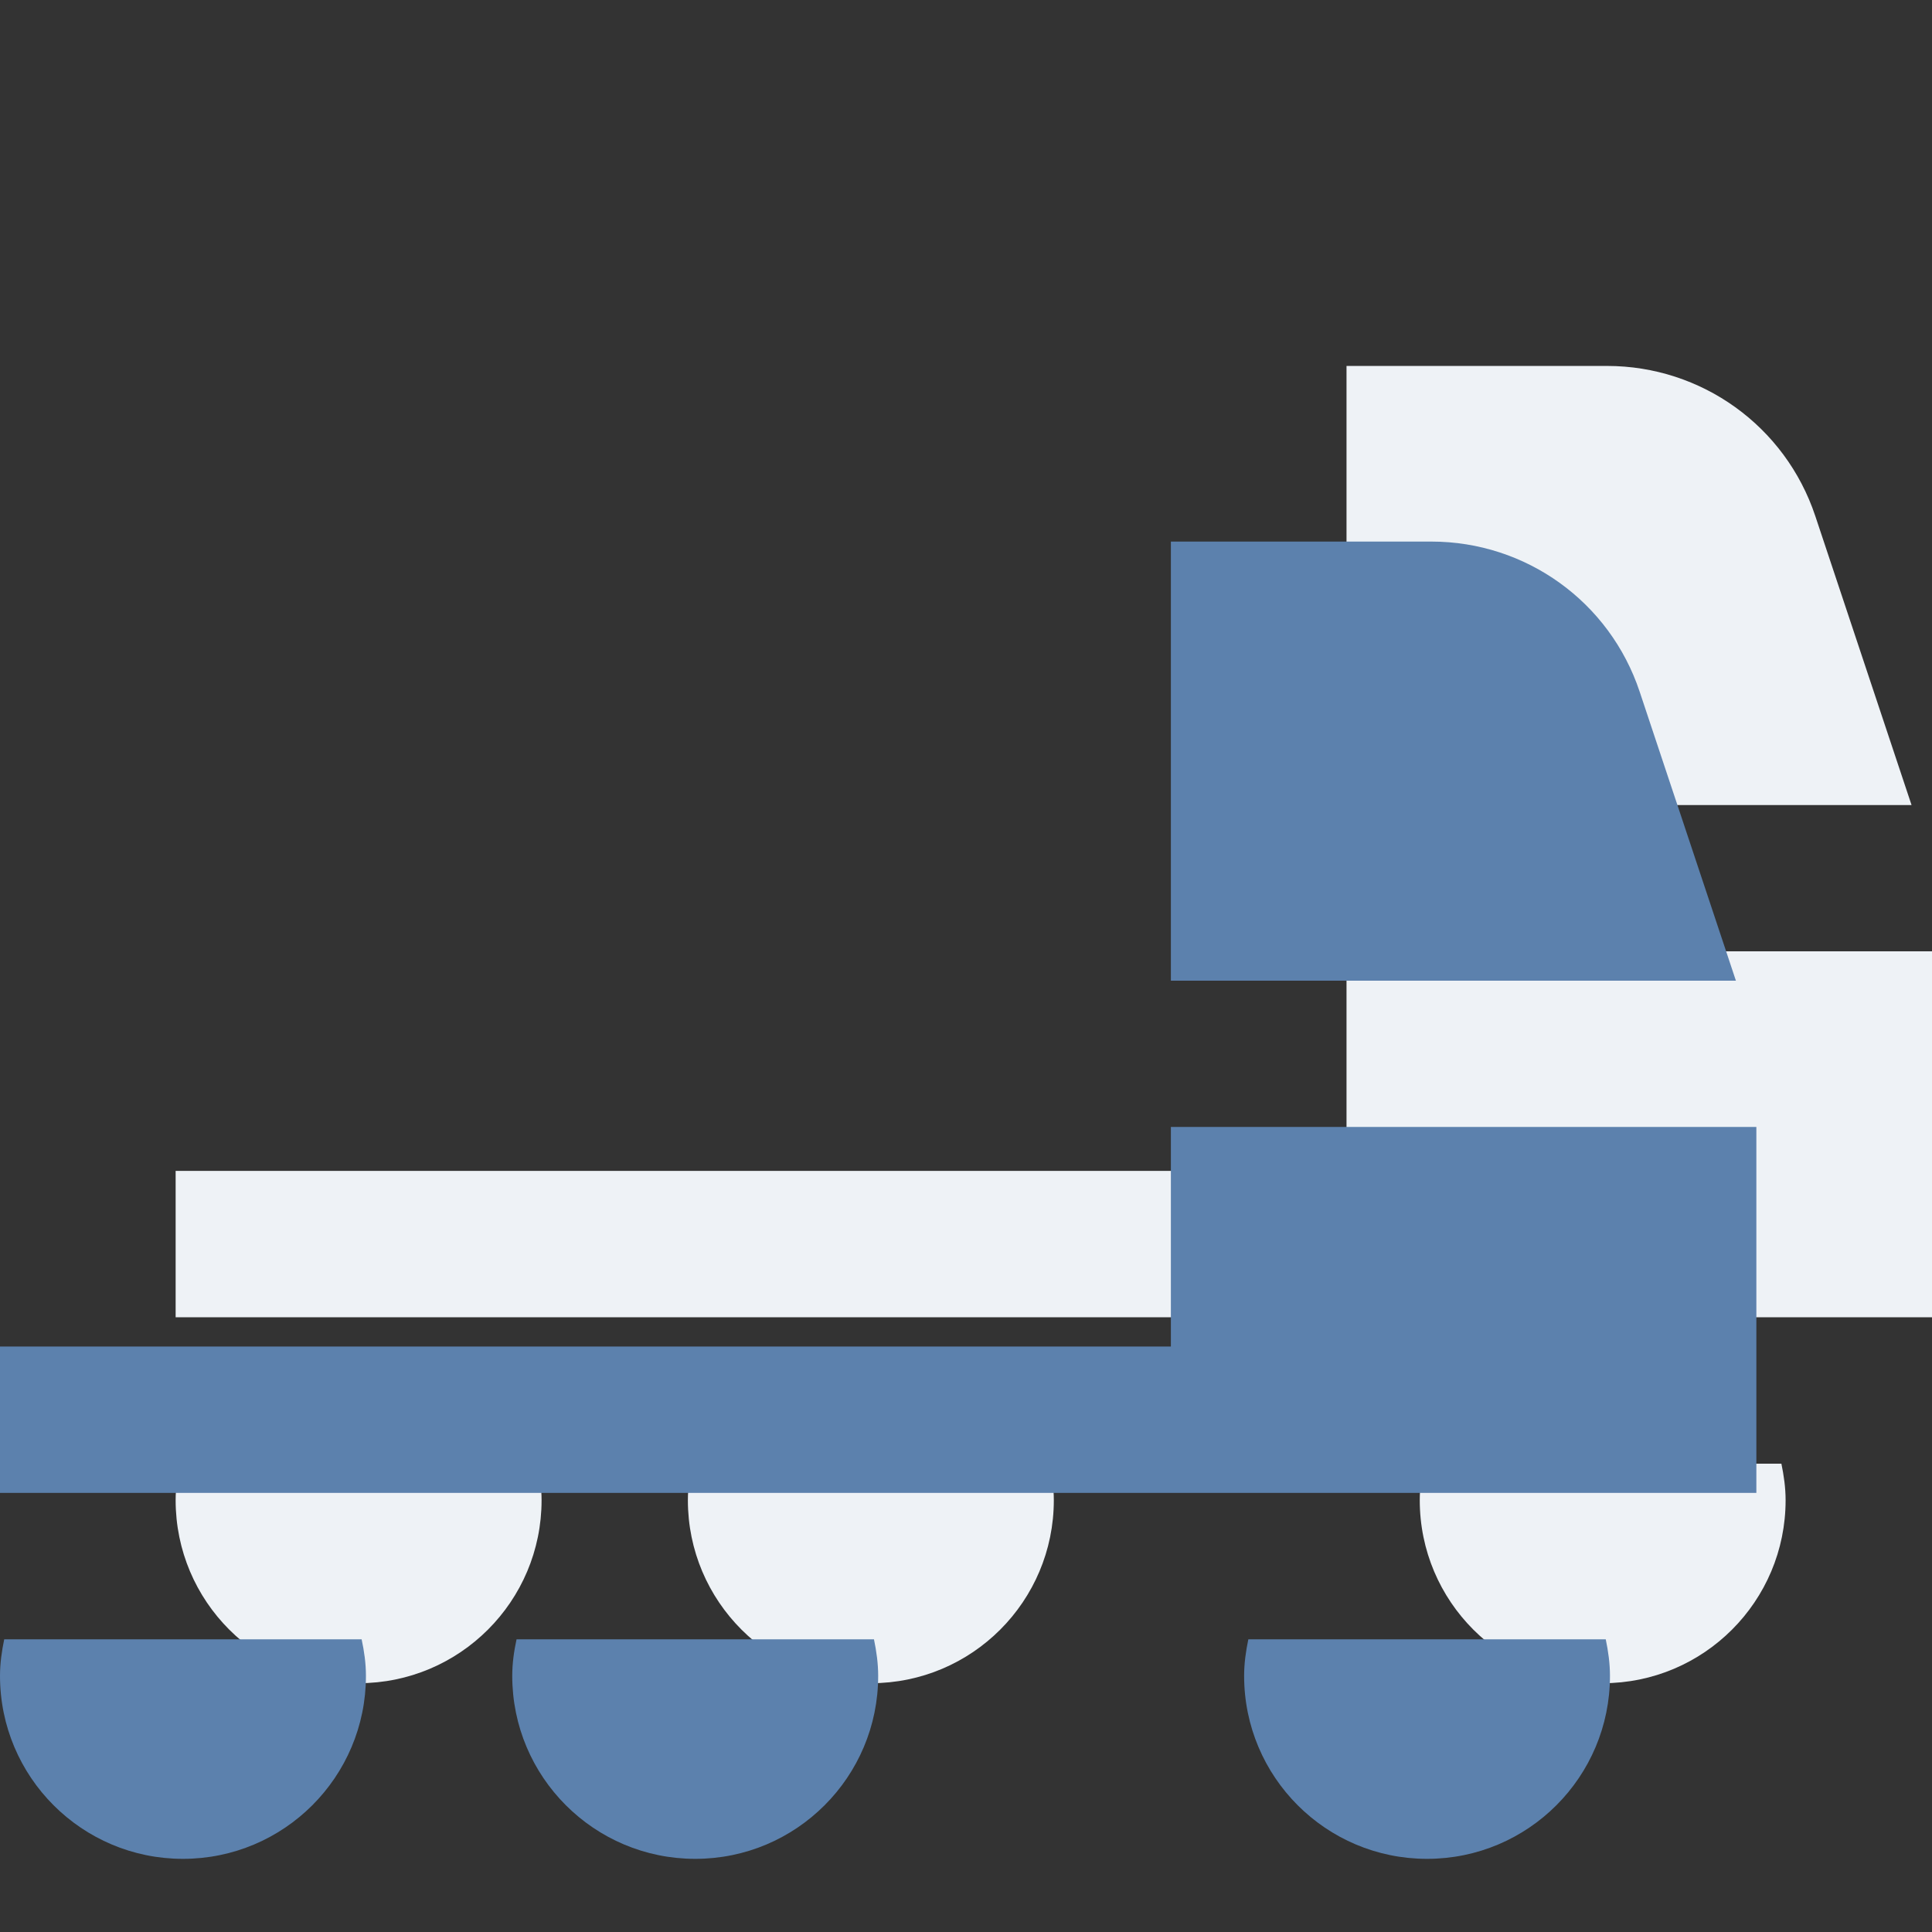
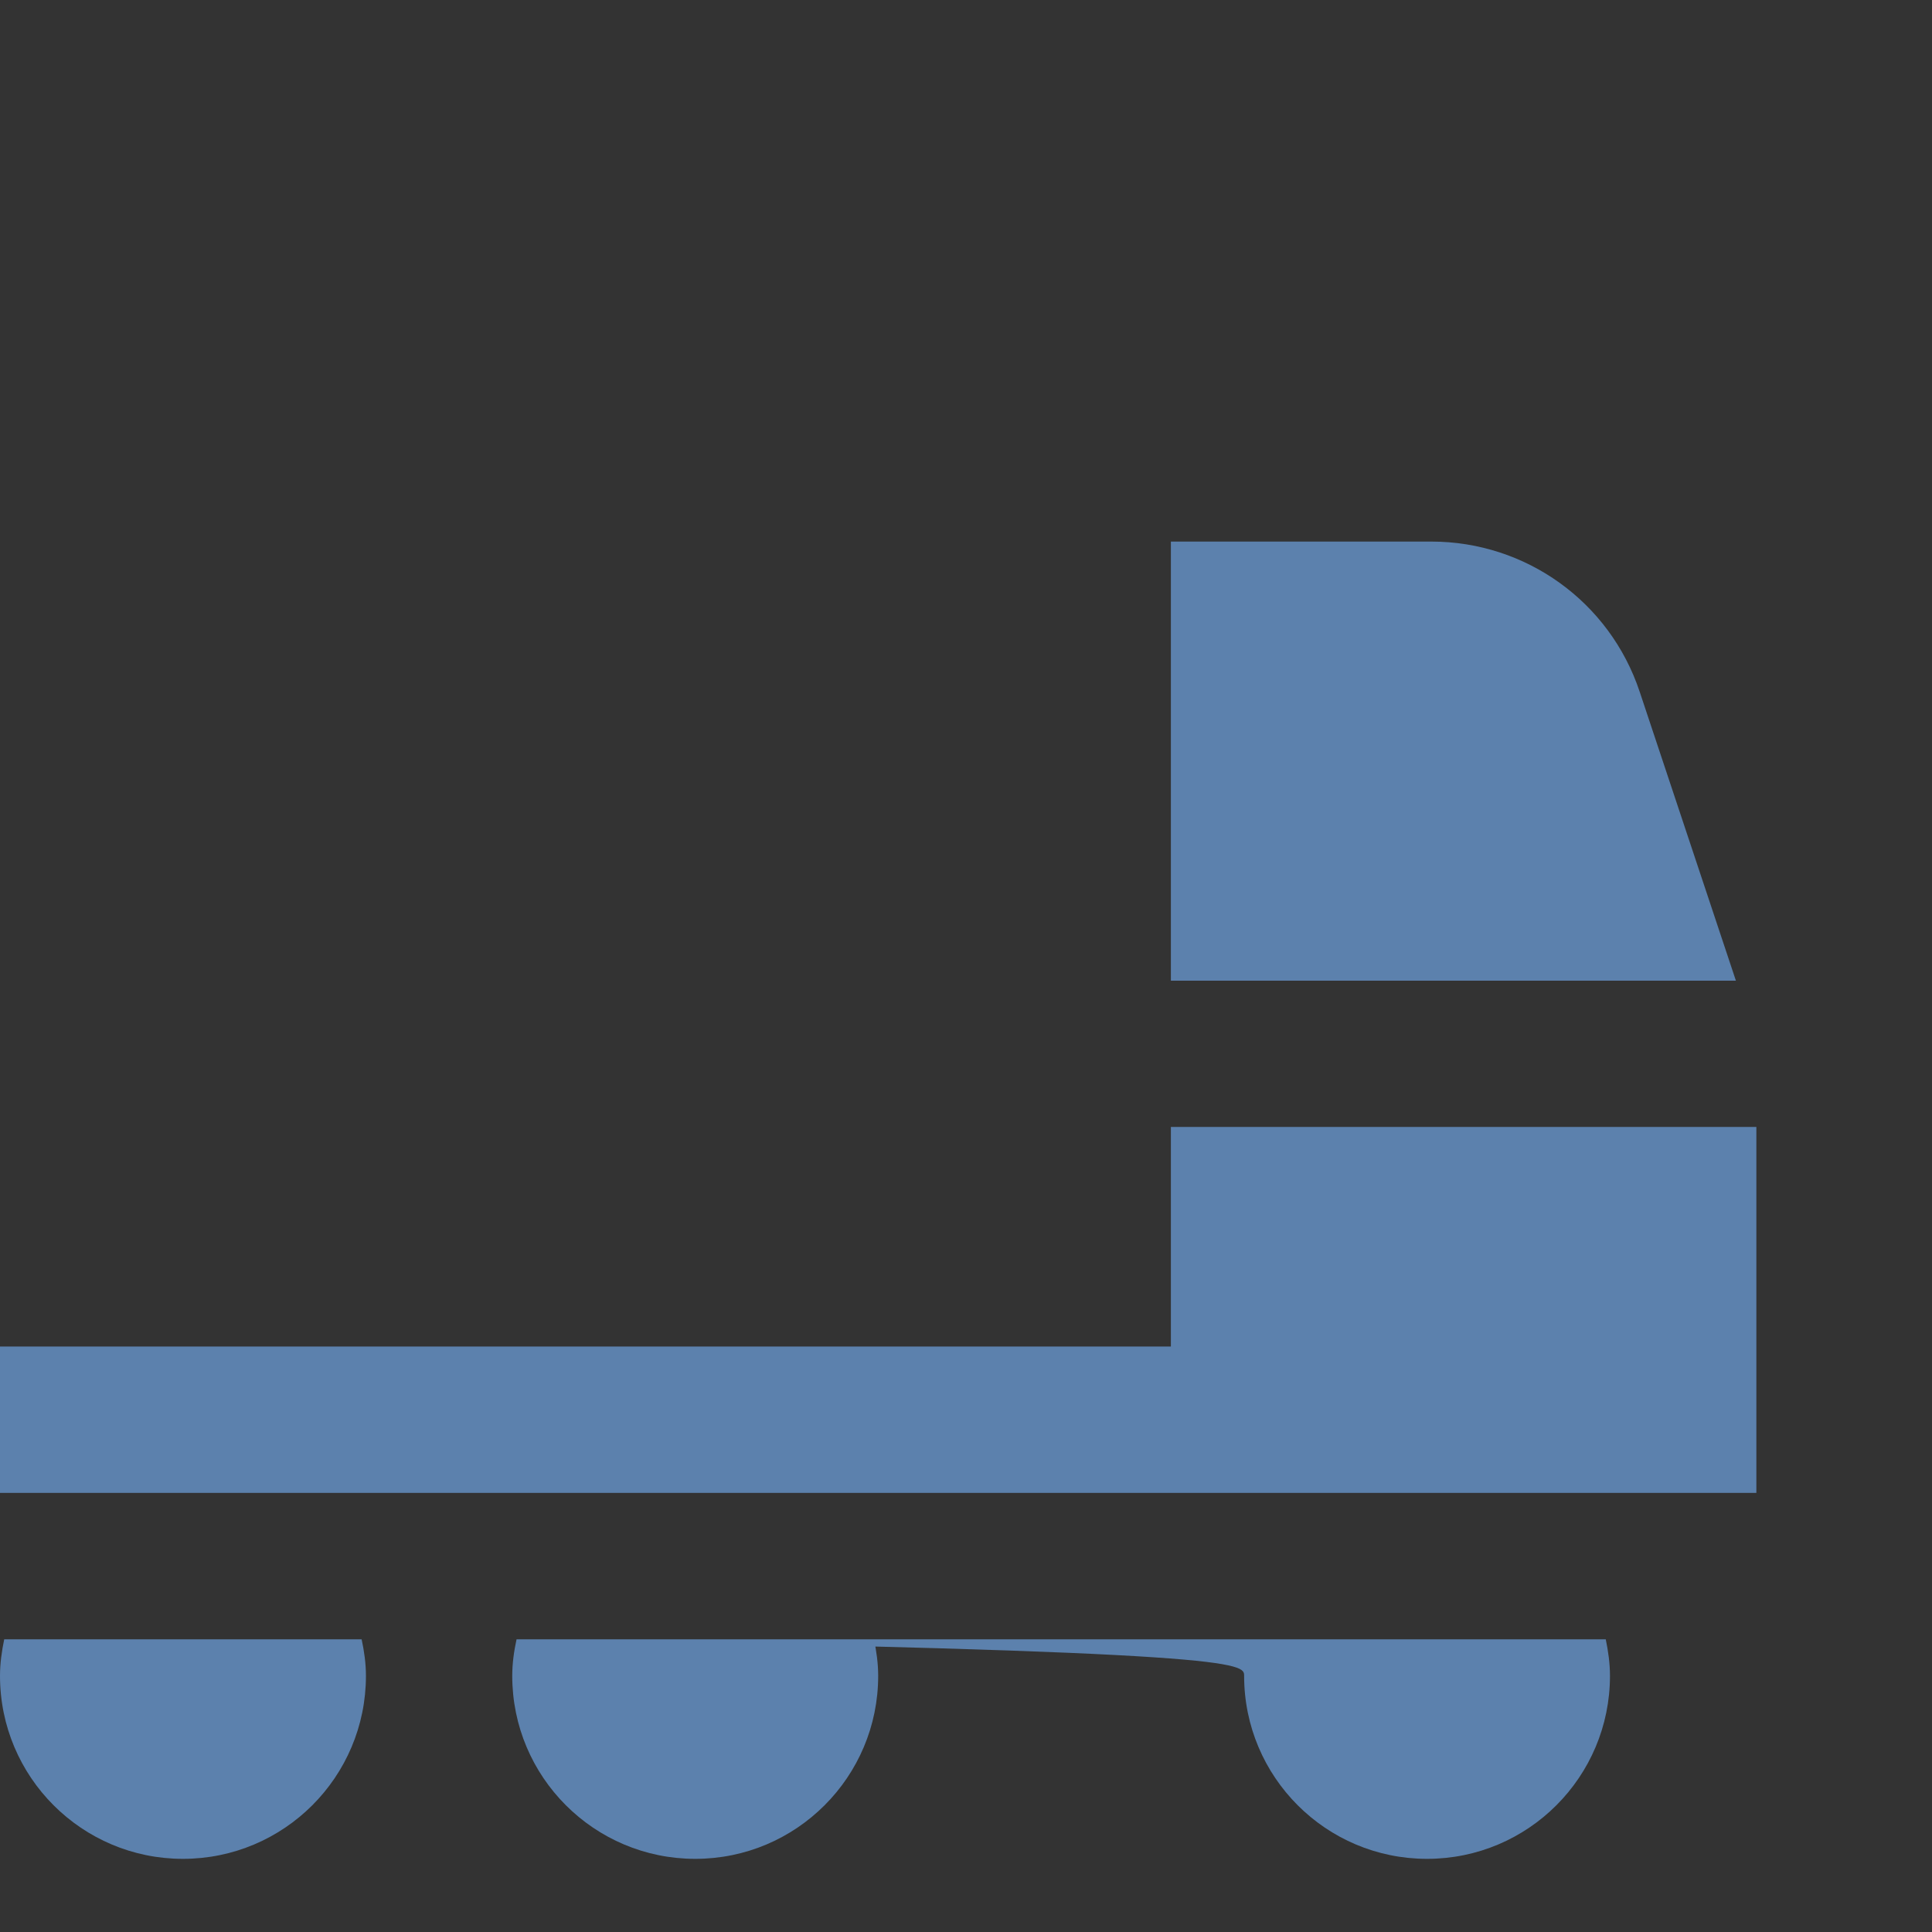
<svg xmlns="http://www.w3.org/2000/svg" width="22" height="22" viewBox="0 0 22 22" fill="none">
  <rect x="0" y="0" width="22" height="22" fill="#333333" stroke="none" />
-   <path d="M15.333 9.167V4.167H18.299C19.377 4.167 20.33 4.853 20.671 5.876L21.767 9.167H15.333ZM2 15V13.333H15.333V10.833H22V15H2ZM2.048 16.667C2.02 16.802 2 16.94 2 17.083C2 18.234 2.933 19.167 4.083 19.167C5.234 19.167 6.167 18.234 6.167 17.083C6.167 16.94 6.147 16.802 6.118 16.667H2.048ZM7.882 16.667C7.853 16.802 7.833 16.94 7.833 17.083C7.833 18.234 8.766 19.167 9.917 19.167C11.068 19.167 12 18.234 12 17.083C12 16.94 11.98 16.802 11.952 16.667H7.882ZM16.215 16.667C16.187 16.802 16.167 16.94 16.167 17.083C16.167 18.234 17.099 19.167 18.25 19.167C19.401 19.167 20.333 18.234 20.333 17.083C20.333 16.94 20.313 16.802 20.285 16.667H16.214H16.215Z" fill="#EEF2F6" />
-   <path d="M13.333 11.167V6.167H16.299C17.377 6.167 18.33 6.853 18.671 7.876L19.767 11.167H13.333ZM0 17V15.333H13.333V12.833H20V17H0ZM0.048 18.667C0.02 18.802 0 18.94 0 19.083C0 20.234 0.932 21.167 2.083 21.167C3.234 21.167 4.167 20.234 4.167 19.083C4.167 18.94 4.147 18.802 4.118 18.667H0.048ZM5.882 18.667C5.853 18.802 5.833 18.94 5.833 19.083C5.833 20.234 6.766 21.167 7.917 21.167C9.068 21.167 10 20.234 10 19.083C10 18.94 9.98 18.802 9.952 18.667H5.882ZM14.215 18.667C14.187 18.802 14.167 18.94 14.167 19.083C14.167 20.234 15.099 21.167 16.25 21.167C17.401 21.167 18.333 20.234 18.333 19.083C18.333 18.94 18.313 18.802 18.285 18.667H14.214H14.215Z" fill="#5C81AD" />
+   <path d="M13.333 11.167V6.167H16.299C17.377 6.167 18.33 6.853 18.671 7.876L19.767 11.167H13.333ZM0 17V15.333H13.333V12.833H20V17H0ZM0.048 18.667C0.02 18.802 0 18.94 0 19.083C0 20.234 0.932 21.167 2.083 21.167C3.234 21.167 4.167 20.234 4.167 19.083C4.167 18.94 4.147 18.802 4.118 18.667H0.048ZM5.882 18.667C5.853 18.802 5.833 18.94 5.833 19.083C5.833 20.234 6.766 21.167 7.917 21.167C9.068 21.167 10 20.234 10 19.083C10 18.94 9.98 18.802 9.952 18.667H5.882ZC14.187 18.802 14.167 18.94 14.167 19.083C14.167 20.234 15.099 21.167 16.25 21.167C17.401 21.167 18.333 20.234 18.333 19.083C18.333 18.94 18.313 18.802 18.285 18.667H14.214H14.215Z" fill="#5C81AD" />
</svg>